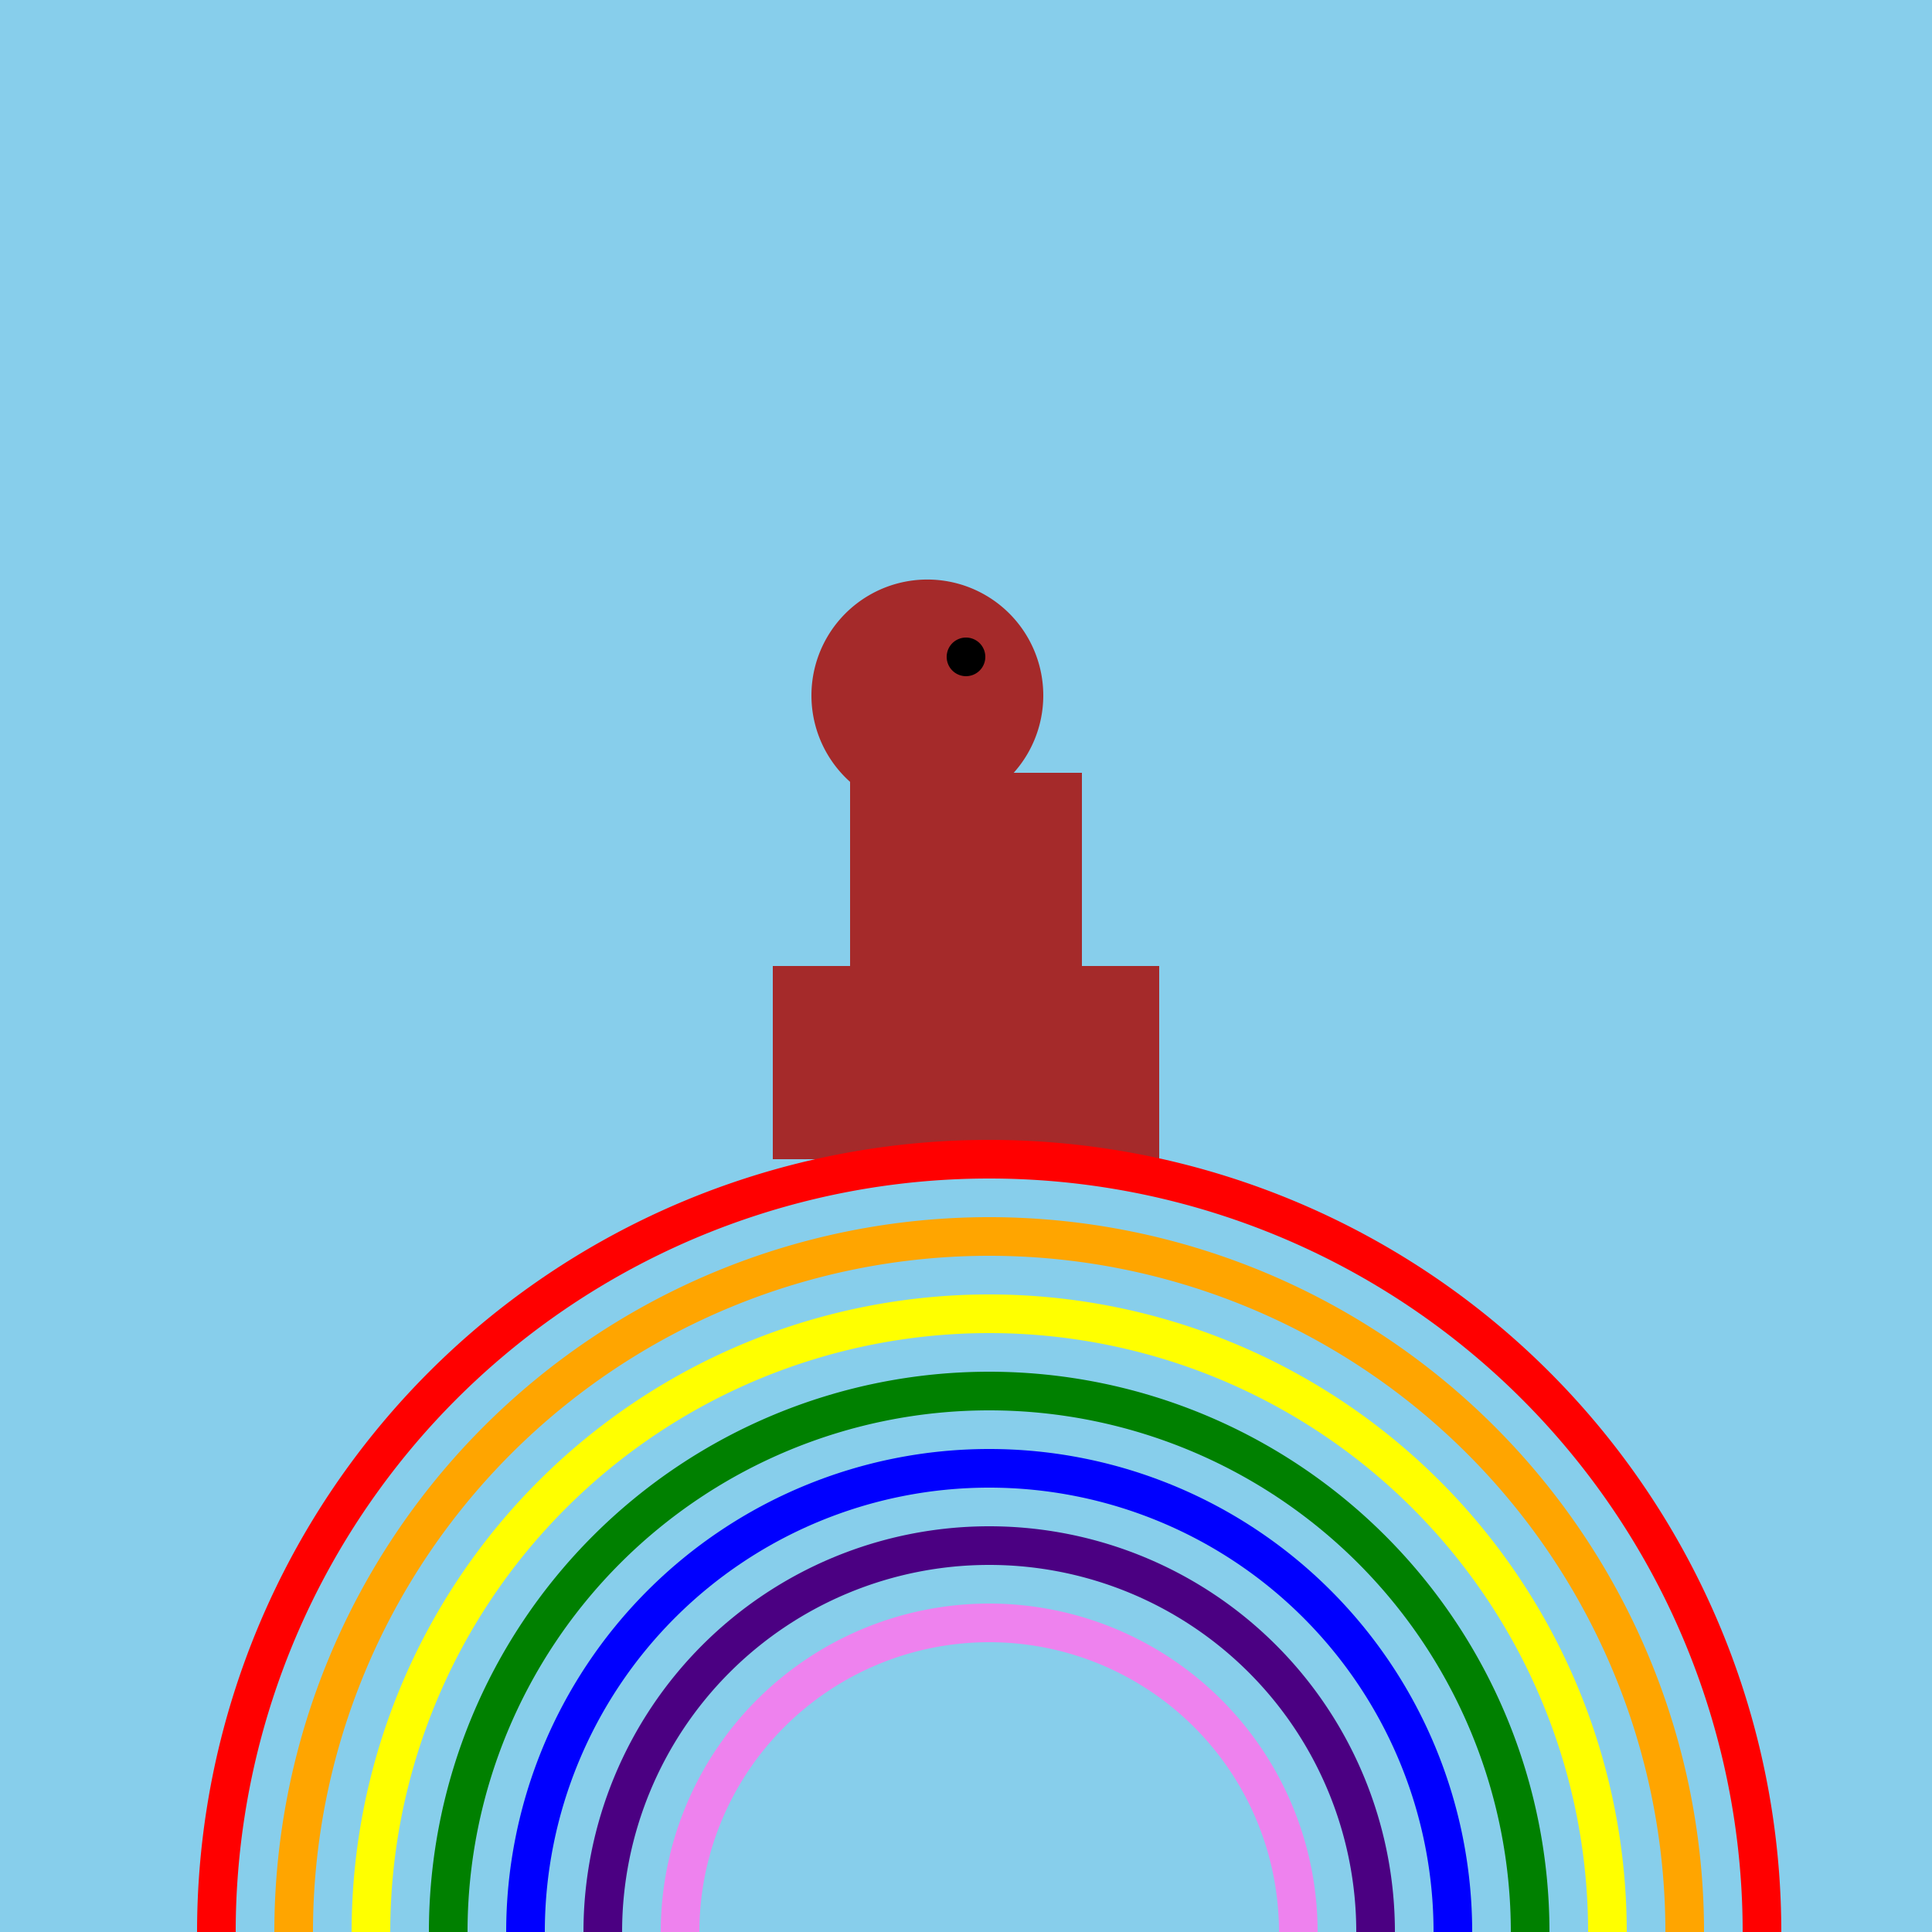
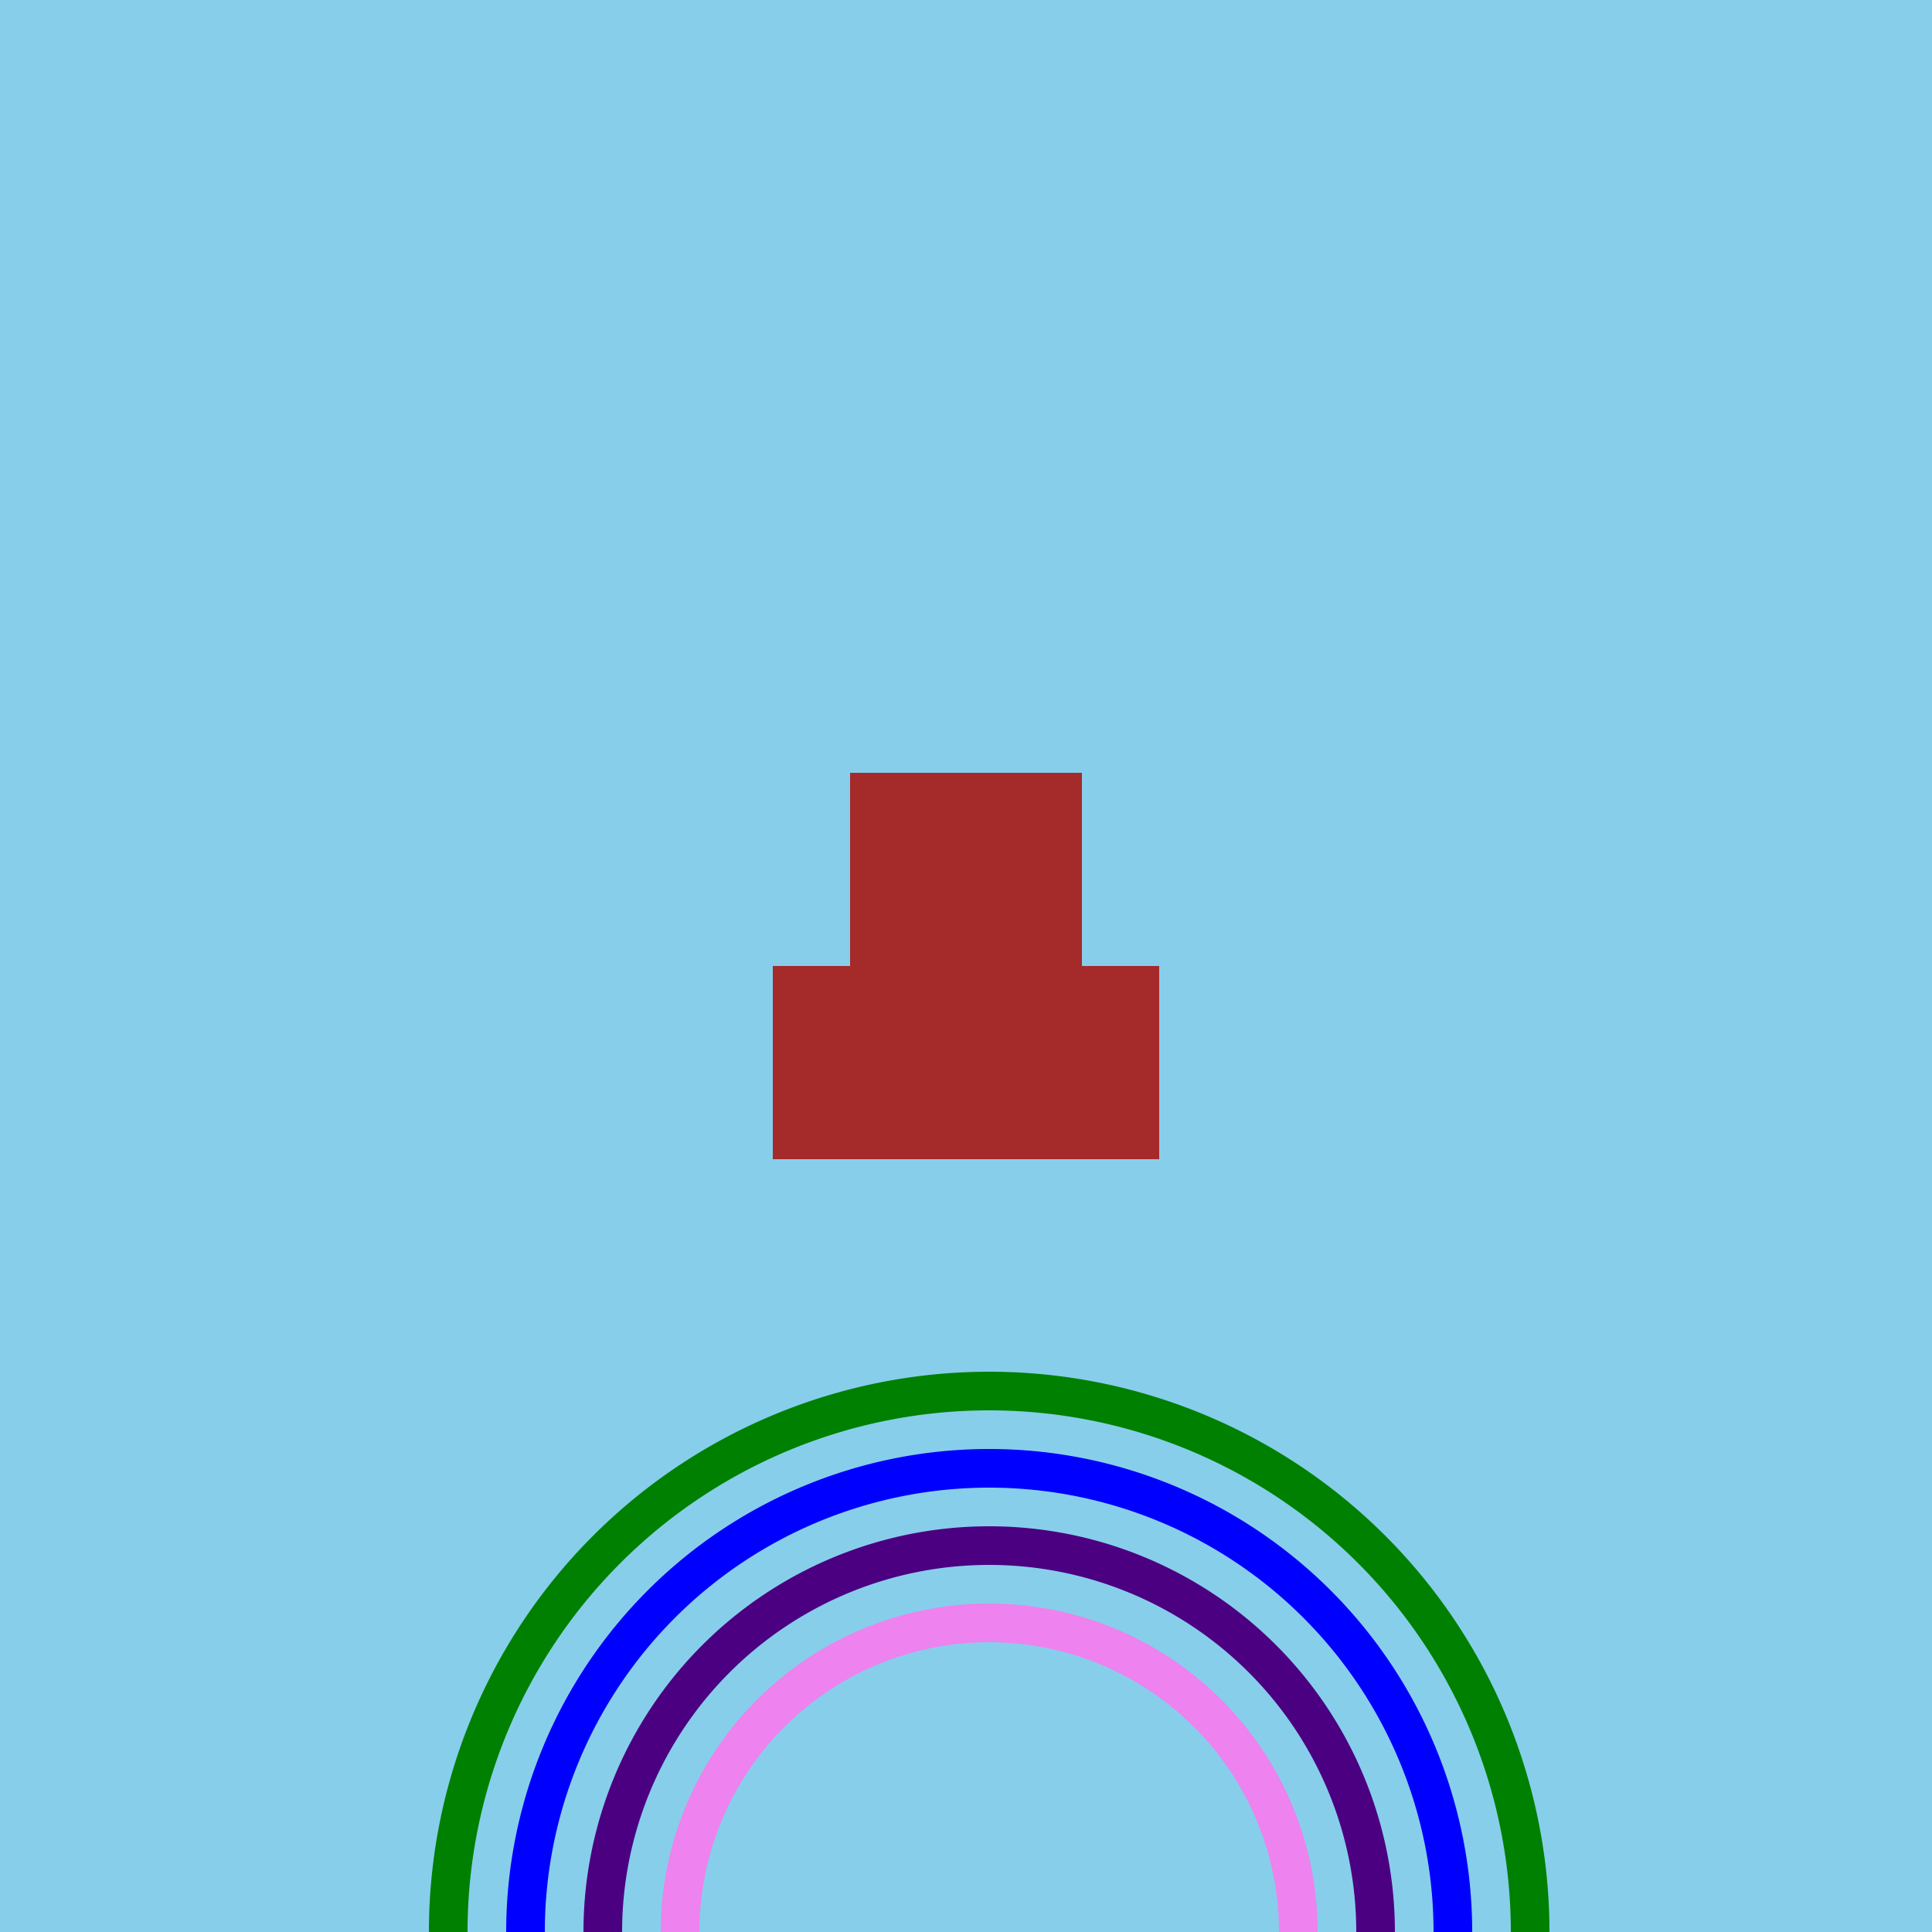
<svg xmlns="http://www.w3.org/2000/svg" width="500" height="500">
  <defs />
  <g>
    <rect fill="skyblue" stroke="none" x="0" y="0" width="512" height="512" />
    <rect fill="brown" stroke="none" x="200" y="250" width="100" height="50" />
    <rect fill="brown" stroke="none" x="220" y="200" width="60" height="50" />
-     <path fill="brown" stroke="none" paint-order="stroke fill markers" d=" M 270 180 A 30 30 0 1 1 270 179.97" />
-     <path fill="black" stroke="none" paint-order="stroke fill markers" d=" M 255 170 A 5 5 0 1 1 255 169.995" />
-     <path fill="none" stroke="red" paint-order="fill stroke markers" d=" M 56 500 A 200 200 0 0 1 456 500" stroke-miterlimit="10" stroke-width="10" stroke-dasharray="" />
-     <path fill="none" stroke="orange" paint-order="fill stroke markers" d=" M 76 500 A 180 180 0 0 1 436 500" stroke-miterlimit="10" stroke-width="10" stroke-dasharray="" />
-     <path fill="none" stroke="yellow" paint-order="fill stroke markers" d=" M 96 500 A 160 160 0 0 1 416 500" stroke-miterlimit="10" stroke-width="10" stroke-dasharray="" />
    <path fill="none" stroke="green" paint-order="fill stroke markers" d=" M 116 500 A 140 140 0 0 1 396 500" stroke-miterlimit="10" stroke-width="10" stroke-dasharray="" />
    <path fill="none" stroke="blue" paint-order="fill stroke markers" d=" M 136 500 A 120 120 0 0 1 376 500" stroke-miterlimit="10" stroke-width="10" stroke-dasharray="" />
    <path fill="none" stroke="indigo" paint-order="fill stroke markers" d=" M 156 500 A 100 100 0 0 1 356 500" stroke-miterlimit="10" stroke-width="10" stroke-dasharray="" />
    <path fill="none" stroke="violet" paint-order="fill stroke markers" d=" M 176 500 A 80 80 0 0 1 336 500" stroke-miterlimit="10" stroke-width="10" stroke-dasharray="" />
  </g>
</svg>